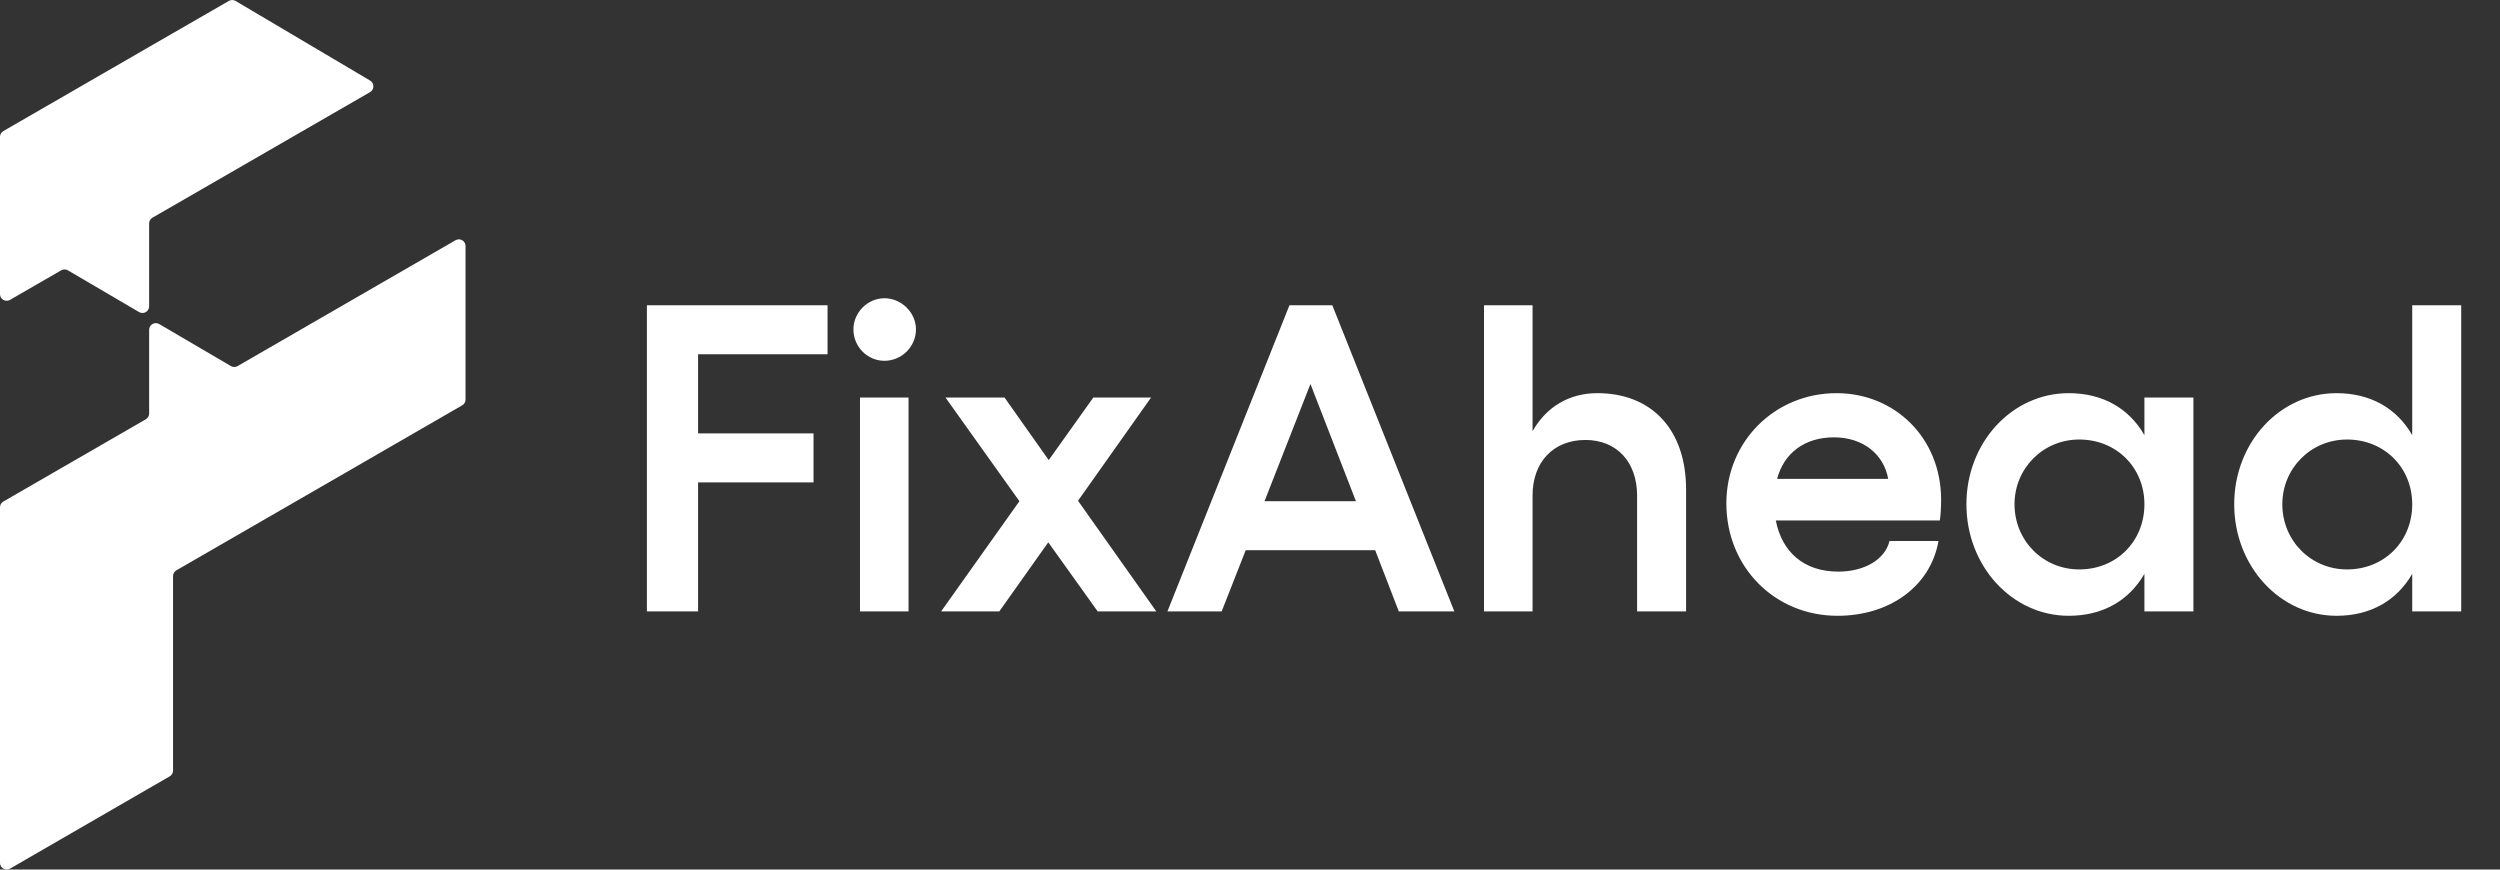
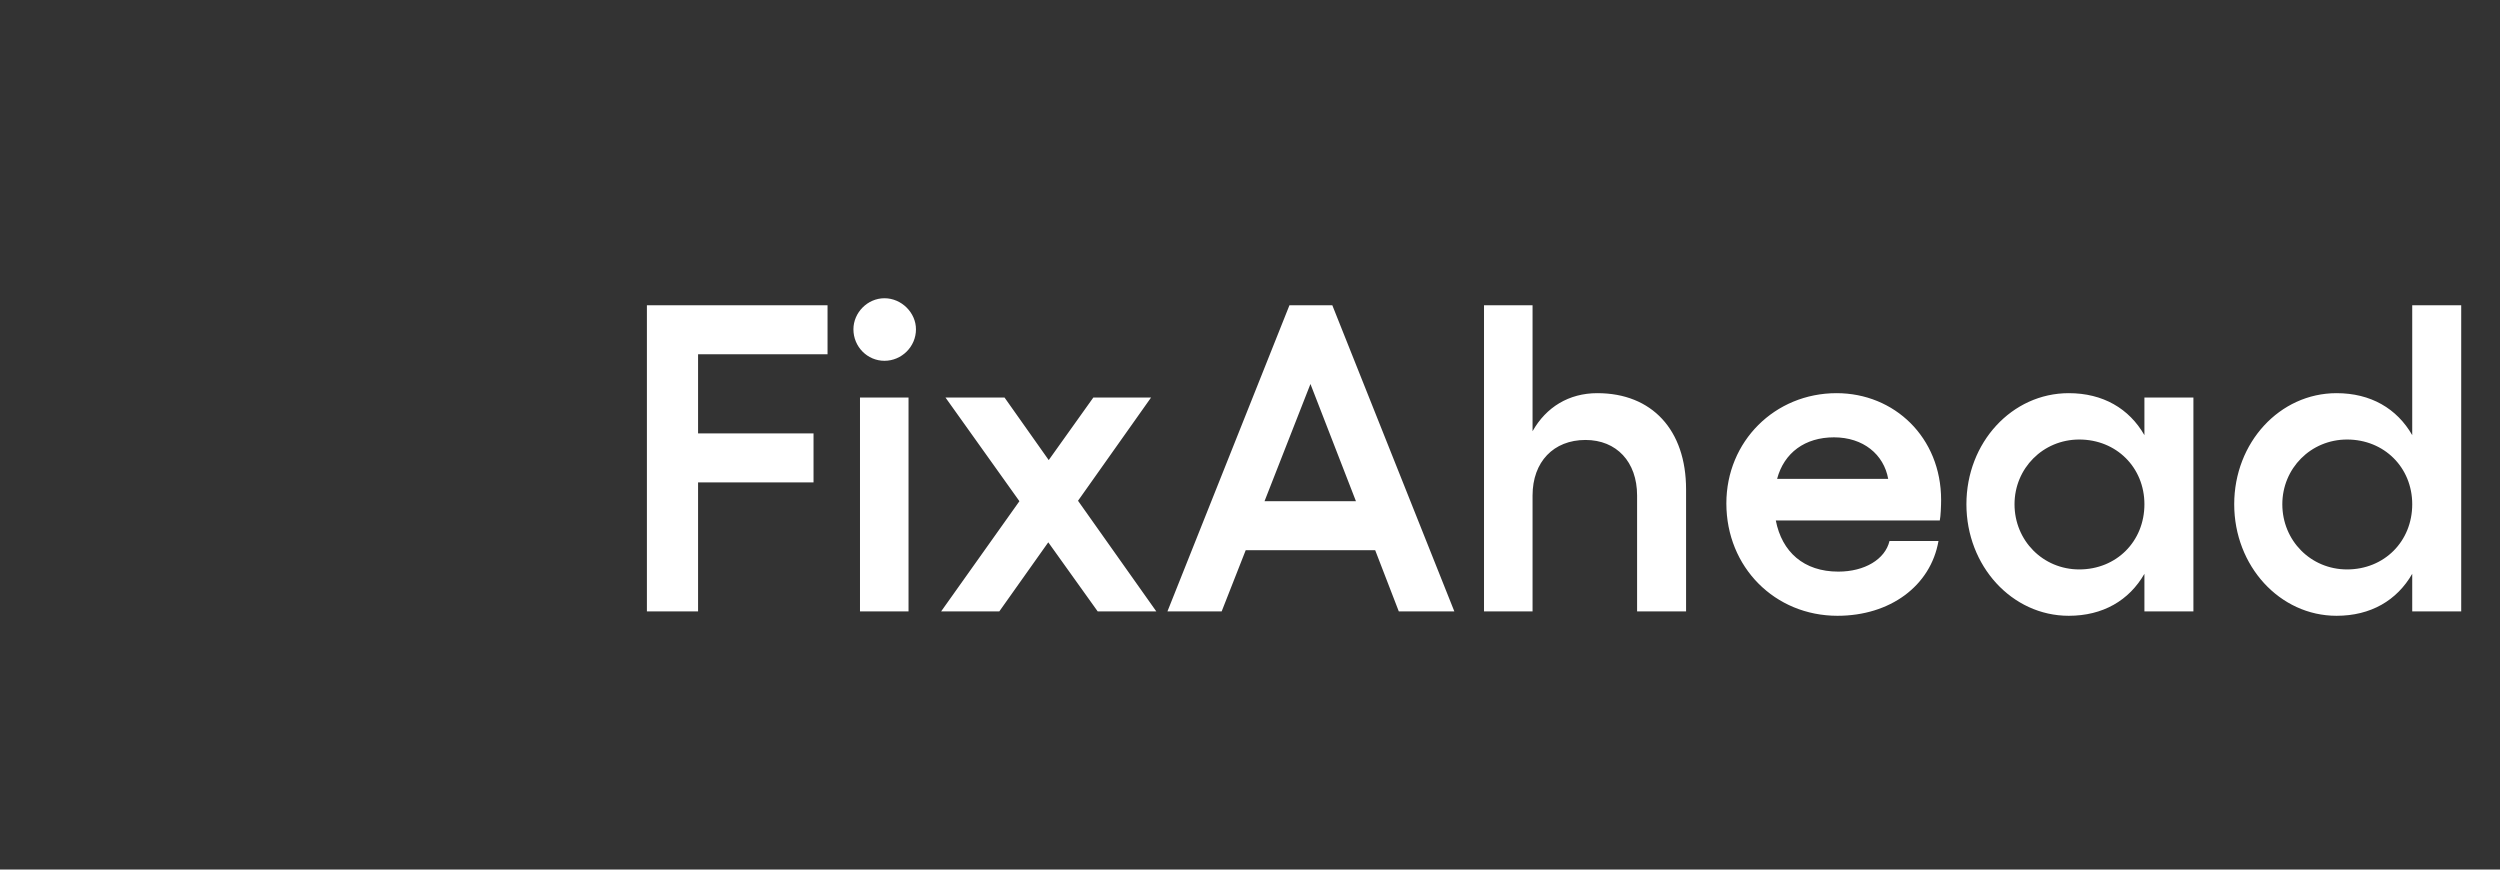
<svg xmlns="http://www.w3.org/2000/svg" width="184" height="64" viewBox="0 0 184 64" fill="none">
  <rect x="0" y="0" width="184" height="64" fill="#333333" stroke="none" />
  <g clip-path="url(#clip0_321_2646)">
    <path d="M34.263 18.109V29.413C34.262 29.498 34.239 29.581 34.196 29.654C34.153 29.728 34.092 29.788 34.018 29.831L27.926 33.348L27.238 33.748L12.981 41.976C12.908 42.019 12.846 42.08 12.803 42.153C12.761 42.226 12.737 42.309 12.736 42.394V56.722C12.735 56.807 12.711 56.89 12.668 56.963C12.625 57.037 12.564 57.097 12.491 57.14L10.977 58.013L0.735 63.933C0.661 63.976 0.577 63.998 0.492 63.998C0.406 63.999 0.322 63.977 0.248 63.934C0.174 63.892 0.112 63.831 0.068 63.758C0.025 63.684 0.001 63.6 0 63.515V37.33C0.001 37.245 0.025 37.162 0.068 37.089C0.11 37.016 0.172 36.955 0.245 36.912L10.732 30.859C10.805 30.816 10.866 30.756 10.909 30.682C10.952 30.609 10.976 30.526 10.977 30.441V24.267C10.978 24.181 11.001 24.097 11.045 24.023C11.088 23.949 11.151 23.887 11.226 23.845C11.3 23.803 11.385 23.781 11.471 23.782C11.557 23.782 11.641 23.805 11.715 23.849L12.736 24.446L16.994 26.944C17.069 26.988 17.154 27.011 17.241 27.011C17.328 27.011 17.413 26.988 17.488 26.944L27.238 21.313L33.529 17.68C33.604 17.637 33.689 17.615 33.775 17.615C33.861 17.616 33.946 17.639 34.02 17.682C34.095 17.726 34.157 17.788 34.199 17.863C34.242 17.938 34.264 18.023 34.263 18.109Z" fill="white" />
    <path d="M27.238 5.932C27.312 5.975 27.373 6.037 27.416 6.111C27.459 6.185 27.481 6.269 27.481 6.355C27.481 6.441 27.459 6.525 27.416 6.599C27.373 6.673 27.312 6.735 27.238 6.779L12.737 15.149L11.22 16.02C11.146 16.063 11.084 16.125 11.041 16.2C10.998 16.274 10.976 16.359 10.975 16.445V22.551C10.975 22.637 10.951 22.721 10.907 22.795C10.864 22.869 10.801 22.93 10.727 22.972C10.652 23.015 10.567 23.037 10.481 23.036C10.396 23.035 10.311 23.012 10.237 22.969L4.996 19.896C4.921 19.853 4.836 19.83 4.75 19.83C4.663 19.83 4.578 19.853 4.503 19.896L0.734 22.072C0.659 22.115 0.575 22.137 0.489 22.137C0.403 22.137 0.318 22.115 0.244 22.072C0.169 22.029 0.107 21.967 0.064 21.892C0.021 21.817 -0.001 21.733 -0.001 21.647V10.072C-0.001 9.986 0.021 9.902 0.064 9.827C0.107 9.753 0.169 9.691 0.244 9.648L10.975 3.452L12.735 2.437L16.842 0.069C16.917 0.025 17.002 0.002 17.089 0.002C17.176 0.002 17.262 0.025 17.336 0.069L27.238 5.929V5.932Z" fill="white" />
  </g>
  <path d="M47.612 22.466H60.907V26.072H51.378V31.898H59.876V35.504H51.378V45H47.612V22.466ZM65.097 21.951C66.353 21.951 67.415 23.014 67.415 24.237C67.415 25.524 66.353 26.555 65.097 26.555C63.842 26.555 62.812 25.524 62.812 24.237C62.812 23.014 63.842 21.951 65.097 21.951ZM63.295 29.259H66.868V45H63.295V29.259ZM85.105 45H80.791L77.153 39.914L73.548 45H69.266L75.029 36.888L69.588 29.259H73.934L77.186 33.862L80.469 29.259H84.718L79.342 36.856L85.105 45ZM102.952 45L101.213 40.493H91.685L89.914 45H85.923L94.904 22.466H98.058L107.04 45H102.952ZM93.069 36.888H99.797L96.449 28.261L93.069 36.888ZM117.561 28.937C121.585 28.937 124.095 31.641 124.095 36.019V45H120.49V36.469C120.49 33.991 118.977 32.381 116.692 32.381C114.342 32.381 112.796 33.991 112.796 36.469V45H109.223V22.466H112.796V31.737C113.794 29.967 115.468 28.937 117.561 28.937ZM142.866 36.791C142.866 37.21 142.834 38.015 142.769 38.304H130.698C131.149 40.622 132.758 42.071 135.301 42.071C137.233 42.071 138.746 41.169 139.067 39.817H142.673C142.093 43.133 139.1 45.322 135.237 45.322C130.633 45.322 127.06 41.749 127.06 37.049C127.06 32.478 130.633 28.937 135.172 28.937C139.422 28.937 142.866 32.188 142.866 36.791ZM130.794 35.246H138.971C138.649 33.444 137.136 32.188 134.979 32.188C132.855 32.188 131.309 33.315 130.794 35.246ZM157.829 29.259H161.435V45H157.829V42.232C156.703 44.195 154.771 45.322 152.26 45.322C148.075 45.322 144.728 41.652 144.728 37.113C144.728 32.574 148.075 28.937 152.26 28.937C154.771 28.937 156.703 30.063 157.829 32.027V29.259ZM153.033 41.91C155.769 41.91 157.829 39.849 157.829 37.113C157.829 34.409 155.769 32.349 153.033 32.349C150.361 32.349 148.269 34.474 148.269 37.113C148.269 39.785 150.361 41.91 153.033 41.91ZM177.54 22.466H181.145V45H177.54V42.232C176.413 44.195 174.482 45.322 171.971 45.322C167.786 45.322 164.438 41.652 164.438 37.113C164.438 32.574 167.786 28.937 171.971 28.937C174.482 28.937 176.413 30.063 177.54 32.027V22.466ZM172.743 41.91C175.48 41.91 177.54 39.849 177.54 37.113C177.54 34.409 175.48 32.349 172.743 32.349C170.072 32.349 167.979 34.474 167.979 37.113C167.979 39.785 170.072 41.91 172.743 41.91Z" fill="white" />
  <defs>
    <clipPath id="clip0_321_2646">
-       <rect width="34.263" height="64" fill="white" />
-     </clipPath>
+       </clipPath>
  </defs>
</svg>